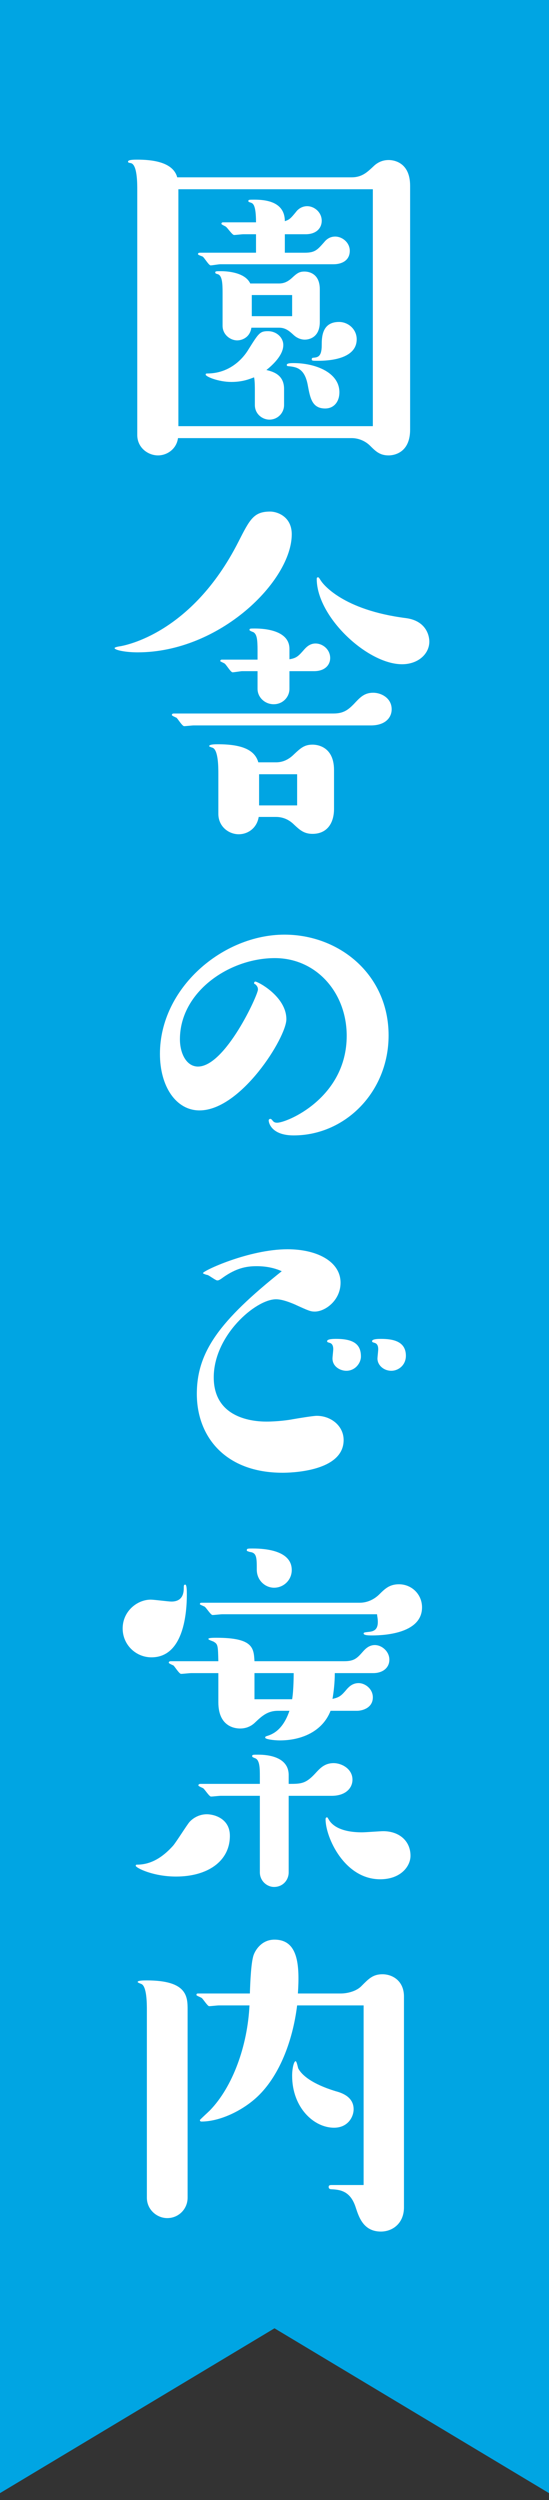
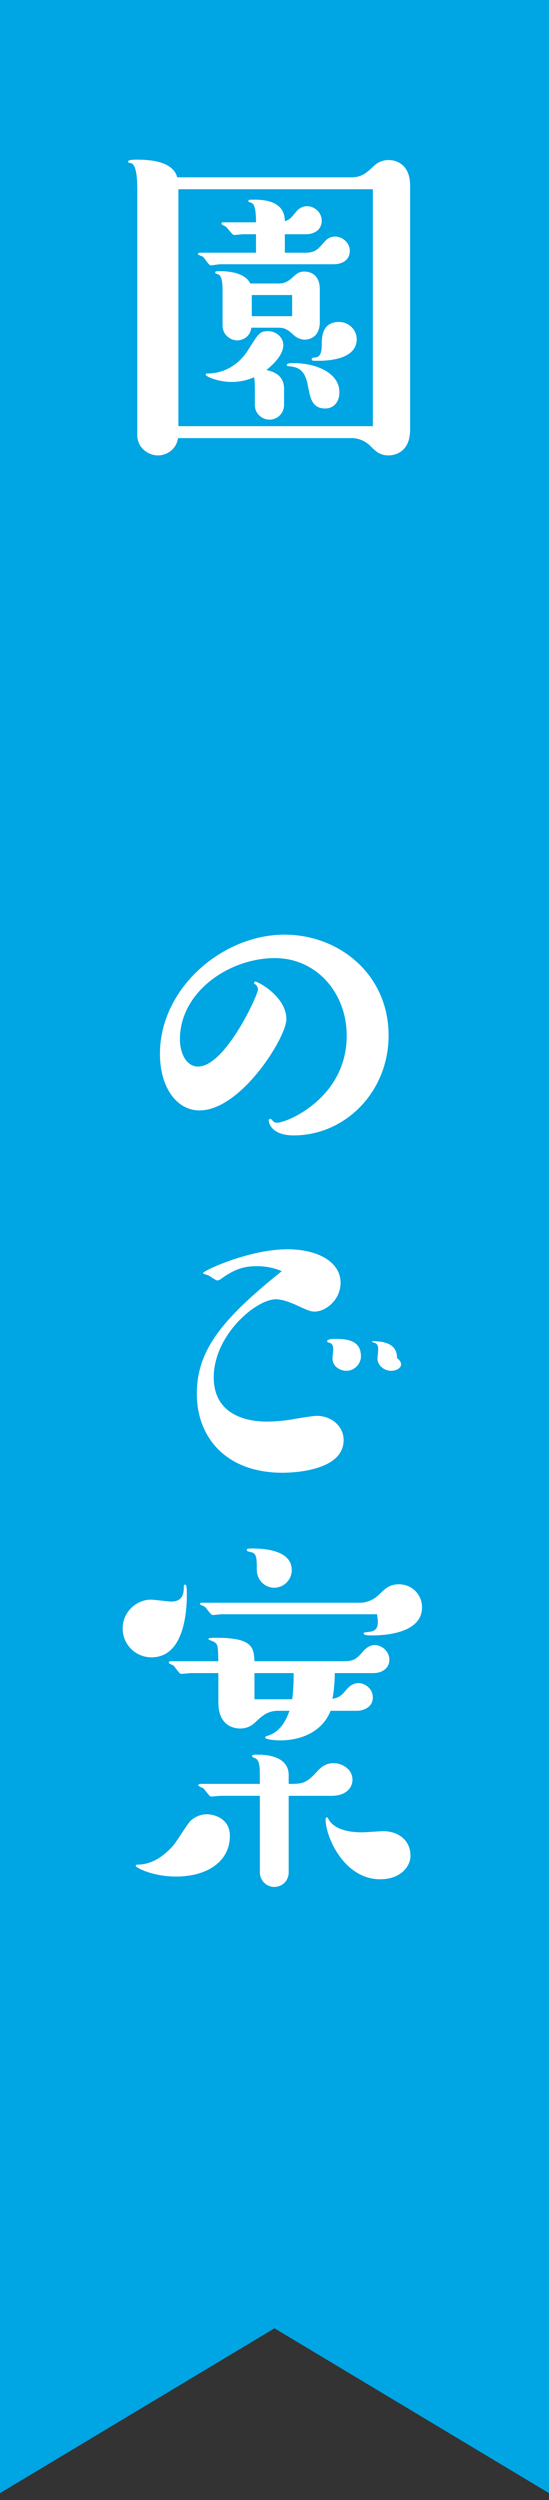
<svg xmlns="http://www.w3.org/2000/svg" version="1.1" x="0px" y="0px" width="40px" height="182px" viewBox="0 0 40 182" overflow="visible" enable-background="new 0 0 40 182" xml:space="preserve">
  <rect x="0" y="0" width="40" height="182" fill="#333333" stroke="none" />
  <defs>
</defs>
  <g>
    <polygon fill="#00A5E3" points="0,181.5 0,109.5 0,0 20.5,0 40,0 40,109.5 40,181.5 20,169.5  " />
  </g>
  <g>
    <g>
      <path fill="#FFFFFF" d="M25.625,12.91c0.756,0,1.148-0.393,1.568-0.784c0.224-0.224,0.588-0.476,1.12-0.476    c0.14,0,1.568,0,1.568,1.875v17.752c0,1.849-1.4,1.877-1.568,1.877c-0.644,0-0.952-0.309-1.344-0.7    c-0.364-0.364-0.868-0.56-1.344-0.56H12.969c-0.112,0.812-0.812,1.26-1.456,1.26c-0.728,0-1.512-0.561-1.512-1.484V13.834    c0-0.504,0-1.876-0.476-1.96c-0.14-0.028-0.196-0.028-0.196-0.112c0-0.14,0.448-0.14,0.672-0.14c1.008,0,2.604,0.14,2.912,1.288    H25.625z M12.997,13.777v17.248h14.168V13.777H12.997z M18.653,18.398v-1.345h-0.924c-0.112,0-0.588,0.056-0.672,0.056    c-0.14,0-0.504-0.56-0.616-0.615c-0.028-0.028-0.308-0.141-0.308-0.196s0.028-0.112,0.112-0.112h2.408    c0-1.287-0.224-1.371-0.364-1.428c-0.084-0.027-0.196-0.056-0.196-0.111c0-0.112,0.056-0.112,0.42-0.112    c0.784,0,2.24,0.112,2.24,1.567c0.336-0.111,0.42-0.195,0.812-0.672c0.056-0.084,0.336-0.42,0.812-0.42    c0.532,0,1.064,0.448,1.064,1.064c0,0.504-0.364,0.979-1.176,0.979h-1.512v1.345h1.456c0.756,0,0.924-0.225,1.4-0.756    c0.112-0.141,0.364-0.42,0.812-0.42c0.532,0,1.064,0.447,1.064,1.035c0,0.729-0.616,0.98-1.176,0.98h-8.26    c-0.112,0-0.616,0.084-0.7,0.084c-0.14,0-0.476-0.588-0.588-0.645c-0.056-0.027-0.336-0.111-0.336-0.168    c0-0.084,0.056-0.111,0.14-0.111H18.653z M20.697,29.486c0,0.588-0.476,1.063-1.064,1.063c-0.532,0-1.064-0.42-1.064-1.063v-1.064    c0-0.195,0-0.7-0.056-0.952c-0.308,0.112-0.812,0.336-1.652,0.336c-0.952,0-1.876-0.392-1.876-0.532    c0-0.084,0.056-0.084,0.112-0.084c1.904,0,2.828-1.455,2.996-1.735c0.756-1.204,0.84-1.345,1.428-1.345    c0.644,0,1.12,0.477,1.12,1.009c0,0.756-0.812,1.483-1.232,1.819c0.476,0.112,1.288,0.336,1.288,1.373V29.486z M20.333,20.638    c0.364,0,0.644-0.14,0.924-0.392c0.364-0.336,0.532-0.477,0.924-0.477c0.112,0,1.12,0,1.12,1.289v2.379    c0,1.289-1.008,1.289-1.092,1.289c-0.28,0-0.56-0.113-0.784-0.309c-0.308-0.28-0.588-0.561-1.092-0.561h-2.016    c-0.112,0.729-0.7,0.924-1.036,0.924c-0.504,0-1.064-0.42-1.064-1.063v-2.407c0-0.673-0.028-1.232-0.336-1.345    c-0.112-0.028-0.196-0.056-0.196-0.112c0-0.111,0.028-0.111,0.42-0.111c0.364,0,1.736,0.056,2.128,0.896H20.333z M18.345,23.018    h2.94v-1.539h-2.94V23.018z M23.693,29.738c-0.952,0-1.092-0.756-1.26-1.652c-0.224-1.288-0.84-1.372-1.428-1.428    c-0.056,0-0.112-0.028-0.112-0.084c0-0.141,0.308-0.141,0.504-0.141c1.512,0,3.332,0.645,3.332,2.129    C24.729,29.234,24.337,29.738,23.693,29.738z M23.189,26.266c-0.42,0-0.476,0-0.476-0.111c0-0.084,0.056-0.112,0.112-0.112    c0.28-0.028,0.616-0.028,0.616-0.896c0-0.561,0-1.709,1.26-1.709c0.672,0,1.288,0.532,1.288,1.26    C25.989,26.154,23.945,26.266,23.189,26.266z" />
-       <path fill="#FFFFFF" d="M21.257,38.895c0,3.387-5.236,8.596-11.228,8.596c-0.896,0-1.68-0.168-1.68-0.309    c0-0.056,0.224-0.111,0.448-0.14c0.252-0.056,5.152-0.868,8.568-7.588c0.84-1.652,1.12-2.212,2.324-2.212    C20.165,37.242,21.257,37.578,21.257,38.895z M14.117,52.81c-0.112,0-0.616,0.056-0.7,0.056c-0.14,0-0.476-0.56-0.56-0.615    c-0.056-0.028-0.336-0.141-0.336-0.196c0-0.084,0.084-0.112,0.112-0.112h11.676c0.728,0,1.064-0.279,1.456-0.672    c0.448-0.476,0.756-0.84,1.428-0.84c0.588,0,1.344,0.393,1.344,1.204c0,0.616-0.476,1.176-1.512,1.176H14.117z M20.109,55.498    c0.42,0,0.868-0.141,1.316-0.588c0.476-0.448,0.756-0.7,1.344-0.7c0.14,0,1.568,0,1.568,1.848v2.828    c0,1.036-0.504,1.819-1.568,1.819c-0.616,0-0.924-0.279-1.344-0.672c-0.364-0.363-0.812-0.56-1.316-0.56h-1.26    c-0.14,0.841-0.812,1.261-1.456,1.261c-0.728,0-1.484-0.561-1.484-1.484v-2.912c0-0.477,0-1.736-0.42-1.904    c-0.028,0-0.252-0.084-0.252-0.111c0-0.141,0.448-0.141,0.644-0.141c1.764,0,2.688,0.42,2.94,1.316H20.109z M21.089,50.15    c0,0.588-0.476,1.119-1.148,1.119c-0.644,0-1.176-0.504-1.176-1.119v-1.289h-1.12c-0.112,0-0.588,0.084-0.7,0.084    c-0.14,0-0.476-0.588-0.588-0.644c-0.028-0.028-0.308-0.14-0.308-0.168c0-0.084,0.056-0.112,0.112-0.112h2.604V47.35    c0-0.84-0.056-1.148-0.28-1.316c-0.056-0.027-0.308-0.111-0.308-0.168c0-0.111,0.056-0.111,0.364-0.111    c0.364,0,2.548,0,2.548,1.484v0.756c0.532-0.084,0.672-0.252,1.092-0.729c0.224-0.252,0.476-0.42,0.812-0.42    c0.504,0,1.064,0.42,1.064,1.064c0,0.476-0.364,0.951-1.176,0.951h-1.792V50.15z M18.877,58.634h2.772v-2.269h-2.772V58.634z     M29.293,48.357c-2.52,0-6.216-3.443-6.216-6.216c0-0.112,0.056-0.112,0.112-0.112s0.168,0.225,0.196,0.252    c0.14,0.225,1.568,2.129,6.188,2.717c1.484,0.195,1.708,1.287,1.708,1.708C31.281,47.602,30.469,48.357,29.293,48.357z" />
      <path fill="#FFFFFF" d="M14.537,80.838c-1.708,0-2.884-1.736-2.884-4.116c0-4.788,4.564-8.68,9.072-8.68    c4.004,0,7.588,2.912,7.588,7.336c0,4.116-3.164,7.28-6.916,7.28c-1.596,0-1.82-0.896-1.82-1.092c0-0.084,0.084-0.113,0.112-0.113    c0.056,0,0.084,0.029,0.14,0.084c0.112,0.169,0.224,0.197,0.364,0.197c0.728,0,5.068-1.82,5.068-6.328    c0-3.137-2.212-5.656-5.236-5.656c-3.332,0-6.916,2.464-6.916,5.908c0,1.035,0.476,1.988,1.316,1.988    c1.988,0,4.368-5.209,4.368-5.601c0-0.084,0-0.224-0.196-0.392c-0.084-0.028-0.084-0.057-0.084-0.084    c0-0.028,0.028-0.112,0.084-0.112c0.196,0,2.268,1.092,2.268,2.743C20.865,75.518,17.561,80.838,14.537,80.838z" />
-       <path fill="#FFFFFF" d="M18.681,92.178c-0.784,0-1.484,0.168-2.38,0.785c-0.336,0.252-0.392,0.252-0.476,0.252    c-0.112,0-0.588-0.365-0.7-0.393c-0.028,0-0.336-0.084-0.336-0.141c0-0.168,3.36-1.735,6.16-1.735    c2.156,0,3.864,0.896,3.864,2.437c0,1.287-1.12,2.1-1.876,2.1c-0.308,0-0.448-0.057-1.484-0.532    c-0.532-0.224-0.98-0.364-1.344-0.364c-1.484,0-4.536,2.633-4.536,5.684c0,2.996,2.884,3.221,3.836,3.221    c0.812,0,1.624-0.112,1.904-0.168c0.476-0.084,1.512-0.252,1.764-0.252c1.036,0,1.96,0.729,1.96,1.764    c0,2.352-4.032,2.38-4.452,2.38c-4.172,0-6.244-2.632-6.244-5.739c0-3.053,1.652-5.32,6.188-8.933    C19.717,92.178,18.933,92.178,18.681,92.178z M25.233,99.794c-0.448,0-1.008-0.308-1.008-0.896c0-0.112,0.056-0.588,0.056-0.672    c0-0.336-0.14-0.448-0.308-0.477c-0.056-0.027-0.14-0.027-0.14-0.111c0-0.168,0.476-0.168,0.672-0.168    c1.4,0,1.792,0.504,1.792,1.287C26.297,99.234,25.877,99.794,25.233,99.794z M28.509,99.794c-0.532,0-1.008-0.392-1.008-0.896    c0-0.084,0.056-0.561,0.056-0.672c0-0.364-0.168-0.448-0.308-0.477c-0.056-0.027-0.14-0.027-0.14-0.111    c0-0.168,0.476-0.168,0.644-0.168c0.868,0,1.82,0.168,1.82,1.231C29.573,99.374,29.041,99.794,28.509,99.794z" />
+       <path fill="#FFFFFF" d="M18.681,92.178c-0.784,0-1.484,0.168-2.38,0.785c-0.336,0.252-0.392,0.252-0.476,0.252    c-0.112,0-0.588-0.365-0.7-0.393c-0.028,0-0.336-0.084-0.336-0.141c0-0.168,3.36-1.735,6.16-1.735    c2.156,0,3.864,0.896,3.864,2.437c0,1.287-1.12,2.1-1.876,2.1c-0.308,0-0.448-0.057-1.484-0.532    c-0.532-0.224-0.98-0.364-1.344-0.364c-1.484,0-4.536,2.633-4.536,5.684c0,2.996,2.884,3.221,3.836,3.221    c0.812,0,1.624-0.112,1.904-0.168c0.476-0.084,1.512-0.252,1.764-0.252c1.036,0,1.96,0.729,1.96,1.764    c0,2.352-4.032,2.38-4.452,2.38c-4.172,0-6.244-2.632-6.244-5.739c0-3.053,1.652-5.32,6.188-8.933    C19.717,92.178,18.933,92.178,18.681,92.178z M25.233,99.794c-0.448,0-1.008-0.308-1.008-0.896c0-0.112,0.056-0.588,0.056-0.672    c0-0.336-0.14-0.448-0.308-0.477c-0.056-0.027-0.14-0.027-0.14-0.111c0-0.168,0.476-0.168,0.672-0.168    c1.4,0,1.792,0.504,1.792,1.287C26.297,99.234,25.877,99.794,25.233,99.794z M28.509,99.794c-0.532,0-1.008-0.392-1.008-0.896    c0-0.084,0.056-0.561,0.056-0.672c0-0.364-0.168-0.448-0.308-0.477c-0.056-0.027-0.14-0.027-0.14-0.111    c0.868,0,1.82,0.168,1.82,1.231C29.573,99.374,29.041,99.794,28.509,99.794z" />
      <path fill="#FFFFFF" d="M10.981,116.454c0.252,0,1.288,0.14,1.512,0.14c0.896,0,0.896-0.756,0.896-1.008    c0-0.141,0-0.225,0.112-0.225c0.112,0,0.112,0.505,0.112,0.729c0,1.232-0.196,4.564-2.576,4.564c-1.148,0-2.1-0.924-2.1-2.1    C8.937,117.294,10.001,116.454,10.981,116.454z M12.829,136.613c-1.708,0-2.94-0.644-2.94-0.783c0-0.084,0.056-0.084,0.112-0.084    c1.204,0,2.072-0.784,2.604-1.372c0.224-0.252,1.008-1.513,1.204-1.736c0.224-0.252,0.672-0.56,1.26-0.56    c0.532,0,1.68,0.308,1.68,1.568C16.749,135.521,15.097,136.613,12.829,136.613z M24.085,124.546    c-0.588,1.513-2.128,2.156-3.696,2.156c-0.42,0-1.064-0.084-1.064-0.196c0-0.084,0.028-0.084,0.084-0.111    c0.364-0.113,1.176-0.365,1.68-1.849h-0.84c-0.756,0-1.176,0.392-1.624,0.812c-0.112,0.112-0.476,0.477-1.12,0.477    c-0.196,0-1.596,0-1.596-1.904v-2.128h-1.988c-0.112,0-0.616,0.056-0.728,0.056c-0.14,0-0.476-0.56-0.56-0.615    c-0.056-0.028-0.336-0.141-0.336-0.196s0.028-0.112,0.14-0.112h3.472c-0.028-1.092-0.028-1.231-0.308-1.399    c-0.056-0.056-0.42-0.14-0.42-0.224s0.392-0.084,0.588-0.084c2.688,0,2.716,0.756,2.772,1.707h6.552    c0.756,0,0.952-0.252,1.4-0.756c0.084-0.084,0.364-0.42,0.812-0.42c0.532,0,1.064,0.477,1.064,1.064s-0.476,0.979-1.176,0.979    h-2.8c0,0.7-0.084,1.4-0.168,1.876c0.504-0.111,0.644-0.224,1.064-0.728c0.112-0.112,0.364-0.421,0.84-0.421    s1.036,0.421,1.036,1.037c0,0.783-0.784,0.979-1.148,0.979H24.085z M21.033,136.307c0,0.559-0.42,1.063-1.064,1.063    c-0.532,0-1.036-0.448-1.036-1.063v-5.572h-2.856c-0.112,0-0.616,0.056-0.7,0.056c-0.14,0-0.476-0.56-0.588-0.616    c-0.056-0.027-0.336-0.14-0.336-0.195c0-0.084,0.084-0.113,0.14-0.113h4.34v-0.531c0-0.588,0-1.232-0.364-1.344    c-0.14-0.057-0.196-0.084-0.196-0.141c0-0.111,0.056-0.111,0.42-0.111c0.42,0,2.24,0.027,2.24,1.484v0.643    c0.896,0,1.232,0,1.932-0.756c0.336-0.363,0.672-0.756,1.344-0.756c0.588,0,1.372,0.42,1.372,1.205    c0,0.615-0.504,1.176-1.512,1.176h-3.136V136.307z M16.189,117.518c-0.112,0-0.616,0.057-0.7,0.057    c-0.14,0-0.476-0.561-0.588-0.616c-0.056-0.028-0.336-0.14-0.336-0.168c0-0.084,0.028-0.112,0.14-0.112h11.508    c0.56,0,1.064-0.252,1.428-0.615c0.42-0.42,0.756-0.729,1.428-0.729c0.924,0,1.68,0.729,1.68,1.68c0,1.82-2.52,2.045-3.64,2.045    c-0.196,0-0.616,0-0.616-0.141c0-0.084,0.112-0.084,0.308-0.111c0.336-0.029,0.728-0.084,0.728-0.729    c0-0.252-0.056-0.448-0.056-0.561H16.189z M19.969,115.586c-0.644,0-1.26-0.531-1.26-1.316c0-0.867,0-1.231-0.504-1.287    c-0.084-0.028-0.224-0.057-0.224-0.112c0-0.14,0.056-0.14,0.448-0.14c0.952,0,2.828,0.168,2.828,1.567    C21.257,115.025,20.669,115.586,19.969,115.586z M18.541,121.802v1.904h2.744c0.112-0.672,0.112-1.792,0.112-1.904H18.541z     M27.697,136.811c-2.604,0-3.976-3.053-3.976-4.369c0-0.027,0-0.14,0.112-0.14c0.028,0,0.056,0.056,0.14,0.196    c0.168,0.279,0.7,0.896,2.408,0.896c0.252,0,1.316-0.084,1.54-0.084c1.148,0,1.988,0.699,1.988,1.791    C29.909,135.857,29.209,136.811,27.697,136.811z" />
-       <path fill="#FFFFFF" d="M13.669,159.994c0,0.812-0.644,1.484-1.484,1.484c-0.756,0-1.484-0.617-1.484-1.484V146.33    c0-0.448,0-1.764-0.42-1.904c-0.056-0.027-0.252-0.084-0.252-0.14c0-0.112,0.448-0.112,0.672-0.112    c2.968,0,2.968,1.204,2.968,2.156V159.994z M24.841,145.126c0.42,0,1.12-0.14,1.512-0.56c0.504-0.504,0.812-0.84,1.512-0.84    c0.728,0,1.568,0.475,1.568,1.623v15.344c0,1.176-0.84,1.765-1.68,1.765c-1.26,0-1.596-1.036-1.82-1.708    c-0.364-1.176-1.036-1.344-1.792-1.372c-0.112,0-0.196-0.056-0.196-0.168s0.084-0.14,0.196-0.14h2.352v-13.076h-4.844    c-0.336,2.688-1.316,5.039-2.716,6.468c-1.092,1.12-2.856,1.987-4.256,1.987c-0.084,0-0.112-0.055-0.112-0.111    c0-0.027,0.616-0.588,0.728-0.7c1.68-1.735,2.744-4.731,2.884-7.644h-2.24c-0.112,0-0.588,0.056-0.7,0.056    c-0.112,0-0.448-0.532-0.532-0.588c-0.056-0.056-0.392-0.168-0.392-0.224c0-0.112,0.056-0.112,0.14-0.112h3.752    c0.028-0.784,0.084-2.408,0.308-2.884c0.14-0.336,0.588-1.036,1.484-1.036c1.708,0,1.848,1.792,1.708,3.92H24.841z     M24.337,154.898c-1.484,0-3.052-1.484-3.052-3.781c0-0.588,0.14-1.063,0.252-1.063c0.084,0,0.168,0.476,0.196,0.532    c0.252,0.477,0.98,1.12,2.716,1.652c0.42,0.111,1.316,0.392,1.316,1.315C25.765,154.113,25.345,154.898,24.337,154.898z" />
    </g>
  </g>
  <rect id="_x3C_スライス_x3E__45_" fill="none" width="40" height="182" />
</svg>